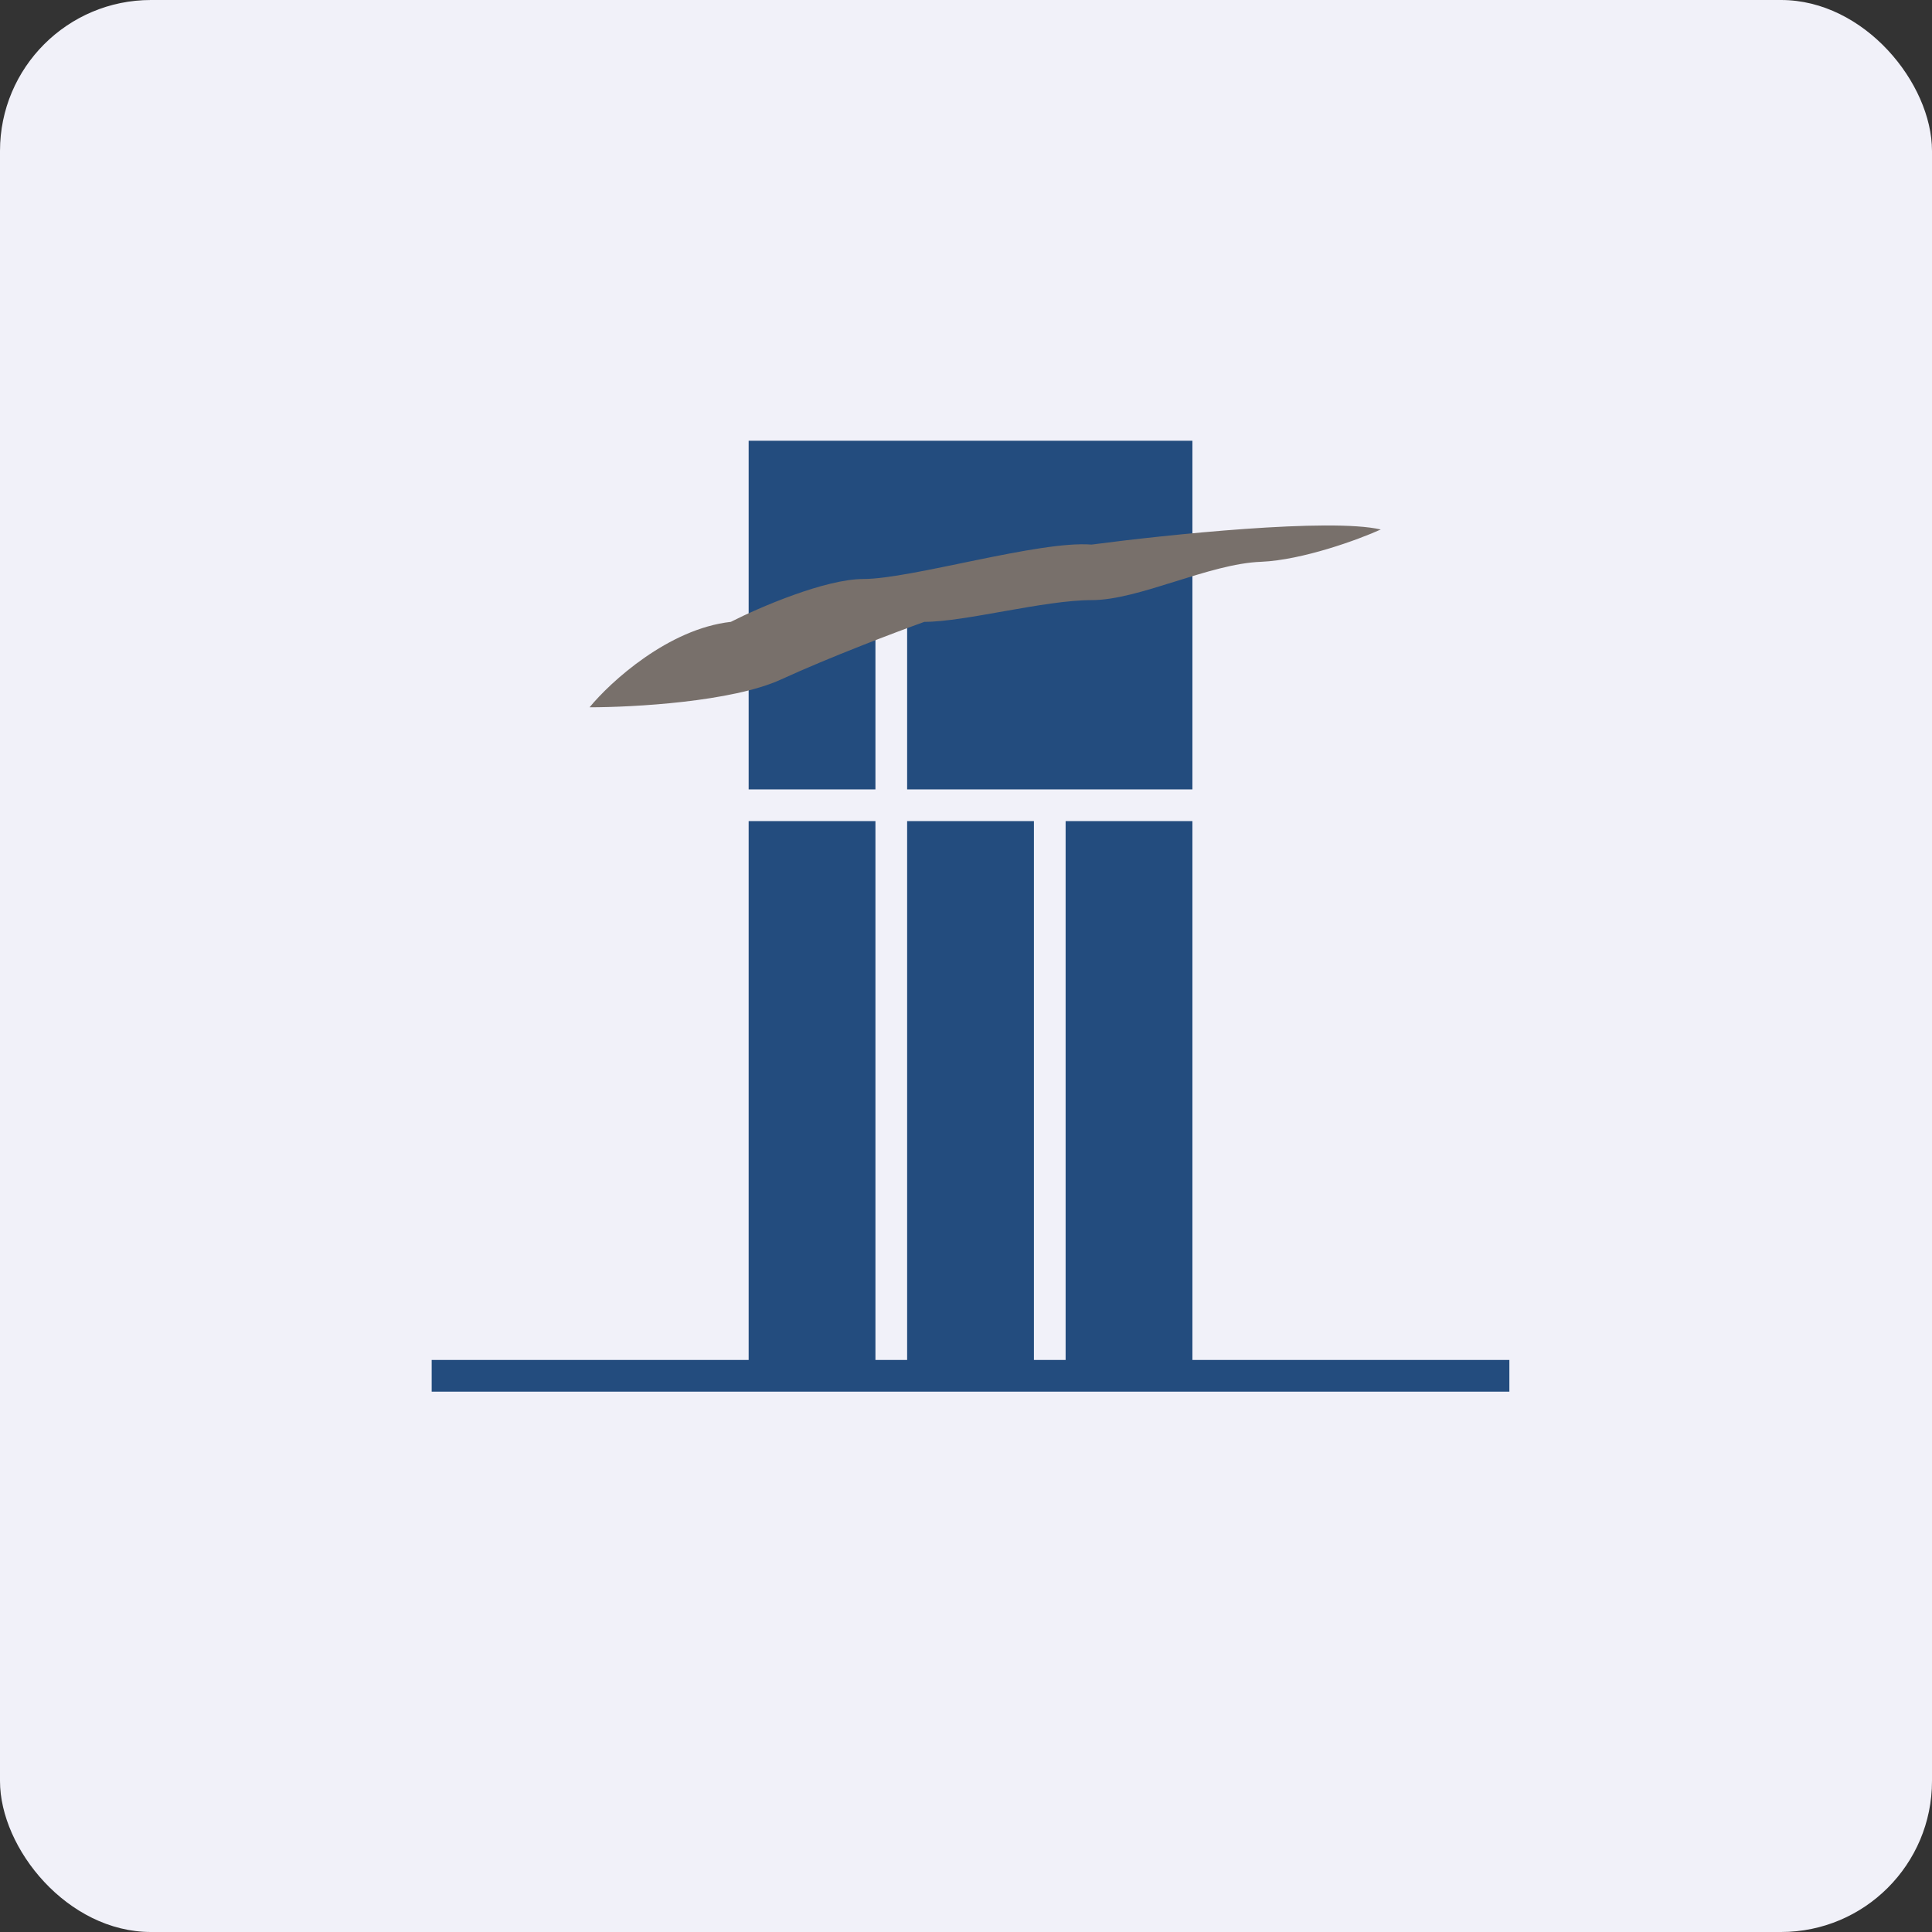
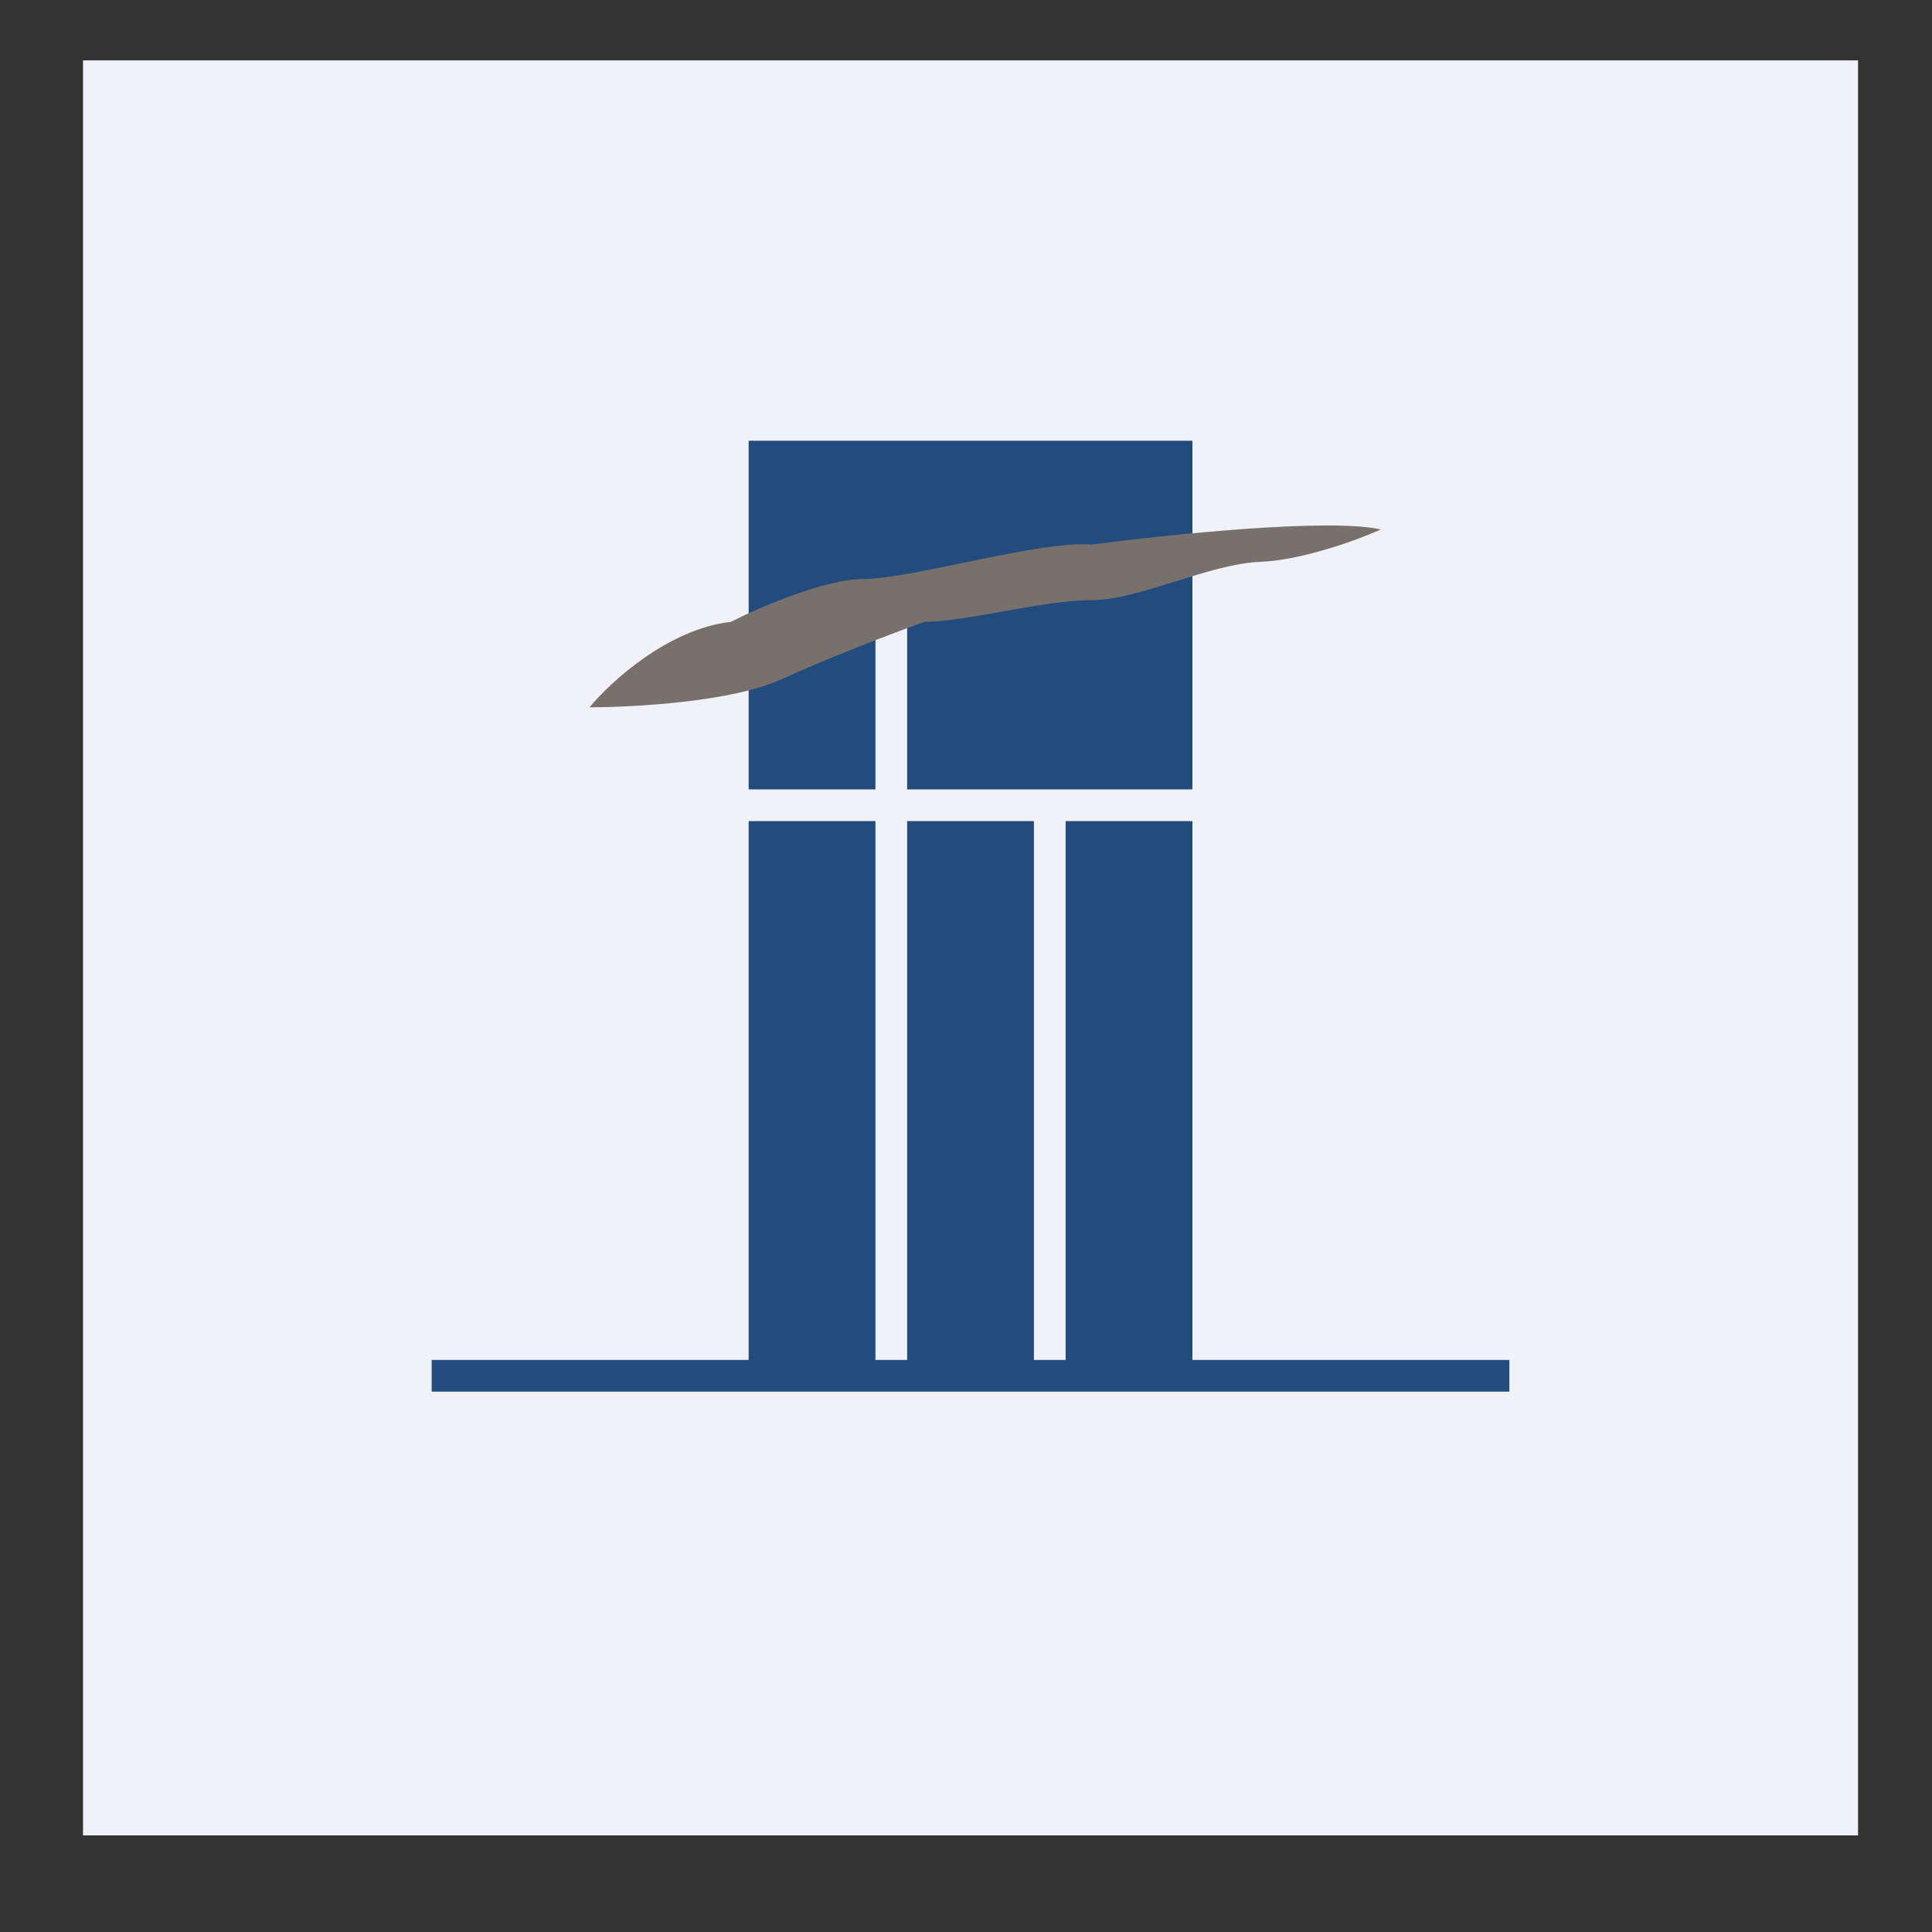
<svg xmlns="http://www.w3.org/2000/svg" width="64" height="64" viewBox="0 0 64 64">
  <rect x="0" y="0" width="64" height="64" fill="#333333" stroke="none" />
-   <rect x="0" y="0" width="64" height="64" rx="5" ry="5" fill="#f1f1f9" />
  <path fill="#f1f1f9" d="M 2.75,2 L 61.55,2 L 61.55,60.80 L 2.75,60.80 L 2.75,2" />
  <path d="M 24.80,14.60 L 39.50,14.60 L 39.50,26.15 L 30.05,26.15 L 30.05,19.64 L 29,19.64 L 29,26.15 L 24.80,26.15 L 24.80,14.60 M 35.30,27.20 L 39.50,27.20 L 39.50,45.05 L 50,45.05 L 50,46.10 L 14.30,46.10 L 14.30,45.05 L 24.80,45.05 L 24.80,27.20 L 29,27.20 L 29,45.05 L 30.05,45.05 L 30.05,27.20 L 34.25,27.20 L 34.25,45.05 L 35.30,45.05 L 35.30,27.20" fill="#234c7e" />
  <path d="M 24.21,20.60 C 22.14,20.83 20.22,22.59 19.53,23.43 C 20.98,23.43 24.25,23.25 25.87,22.51 C 27.48,21.77 29.70,20.93 30.62,20.60 C 31.98,20.60 34.58,19.88 36.16,19.88 C 37.74,19.88 40.05,18.67 41.78,18.61 C 43.15,18.55 44.99,17.88 45.74,17.54 C 44.06,17.15 38.66,17.71 36.16,18.04 C 34.43,17.90 30.19,19.18 28.60,19.18 C 27.34,19.18 25.15,20.12 24.21,20.60 L 24.21,20.60" fill="#78706b" />
</svg>